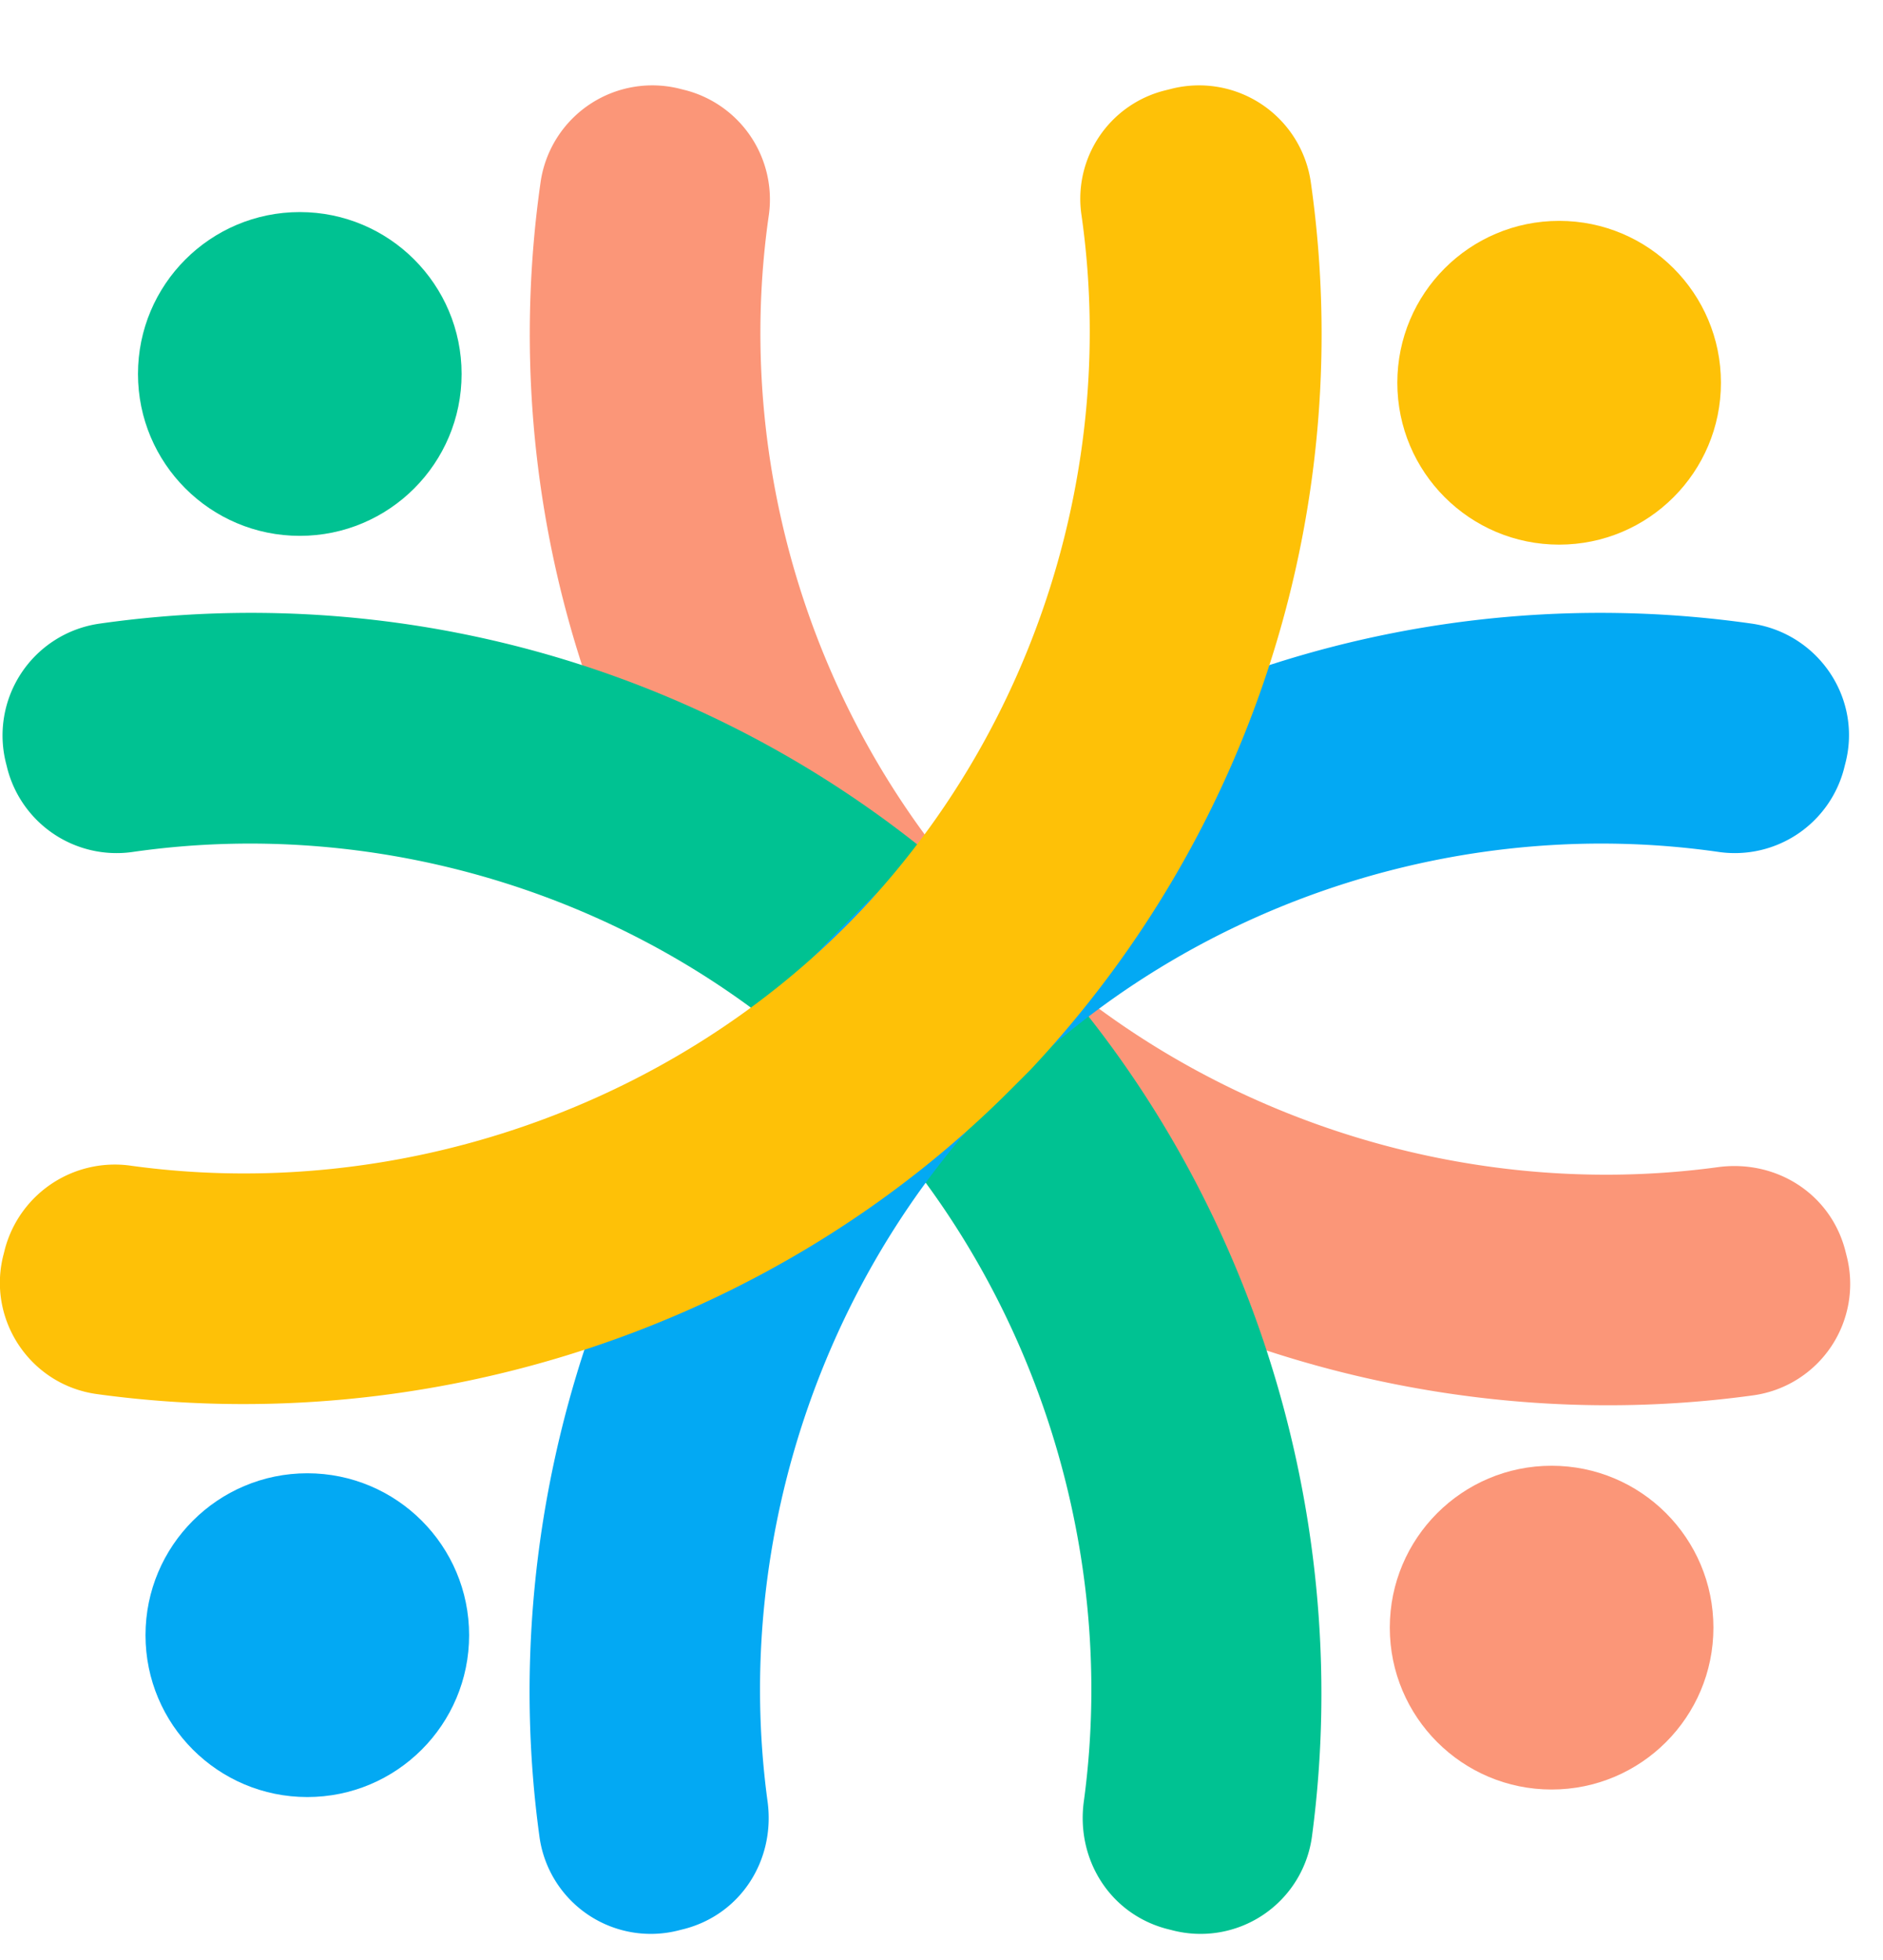
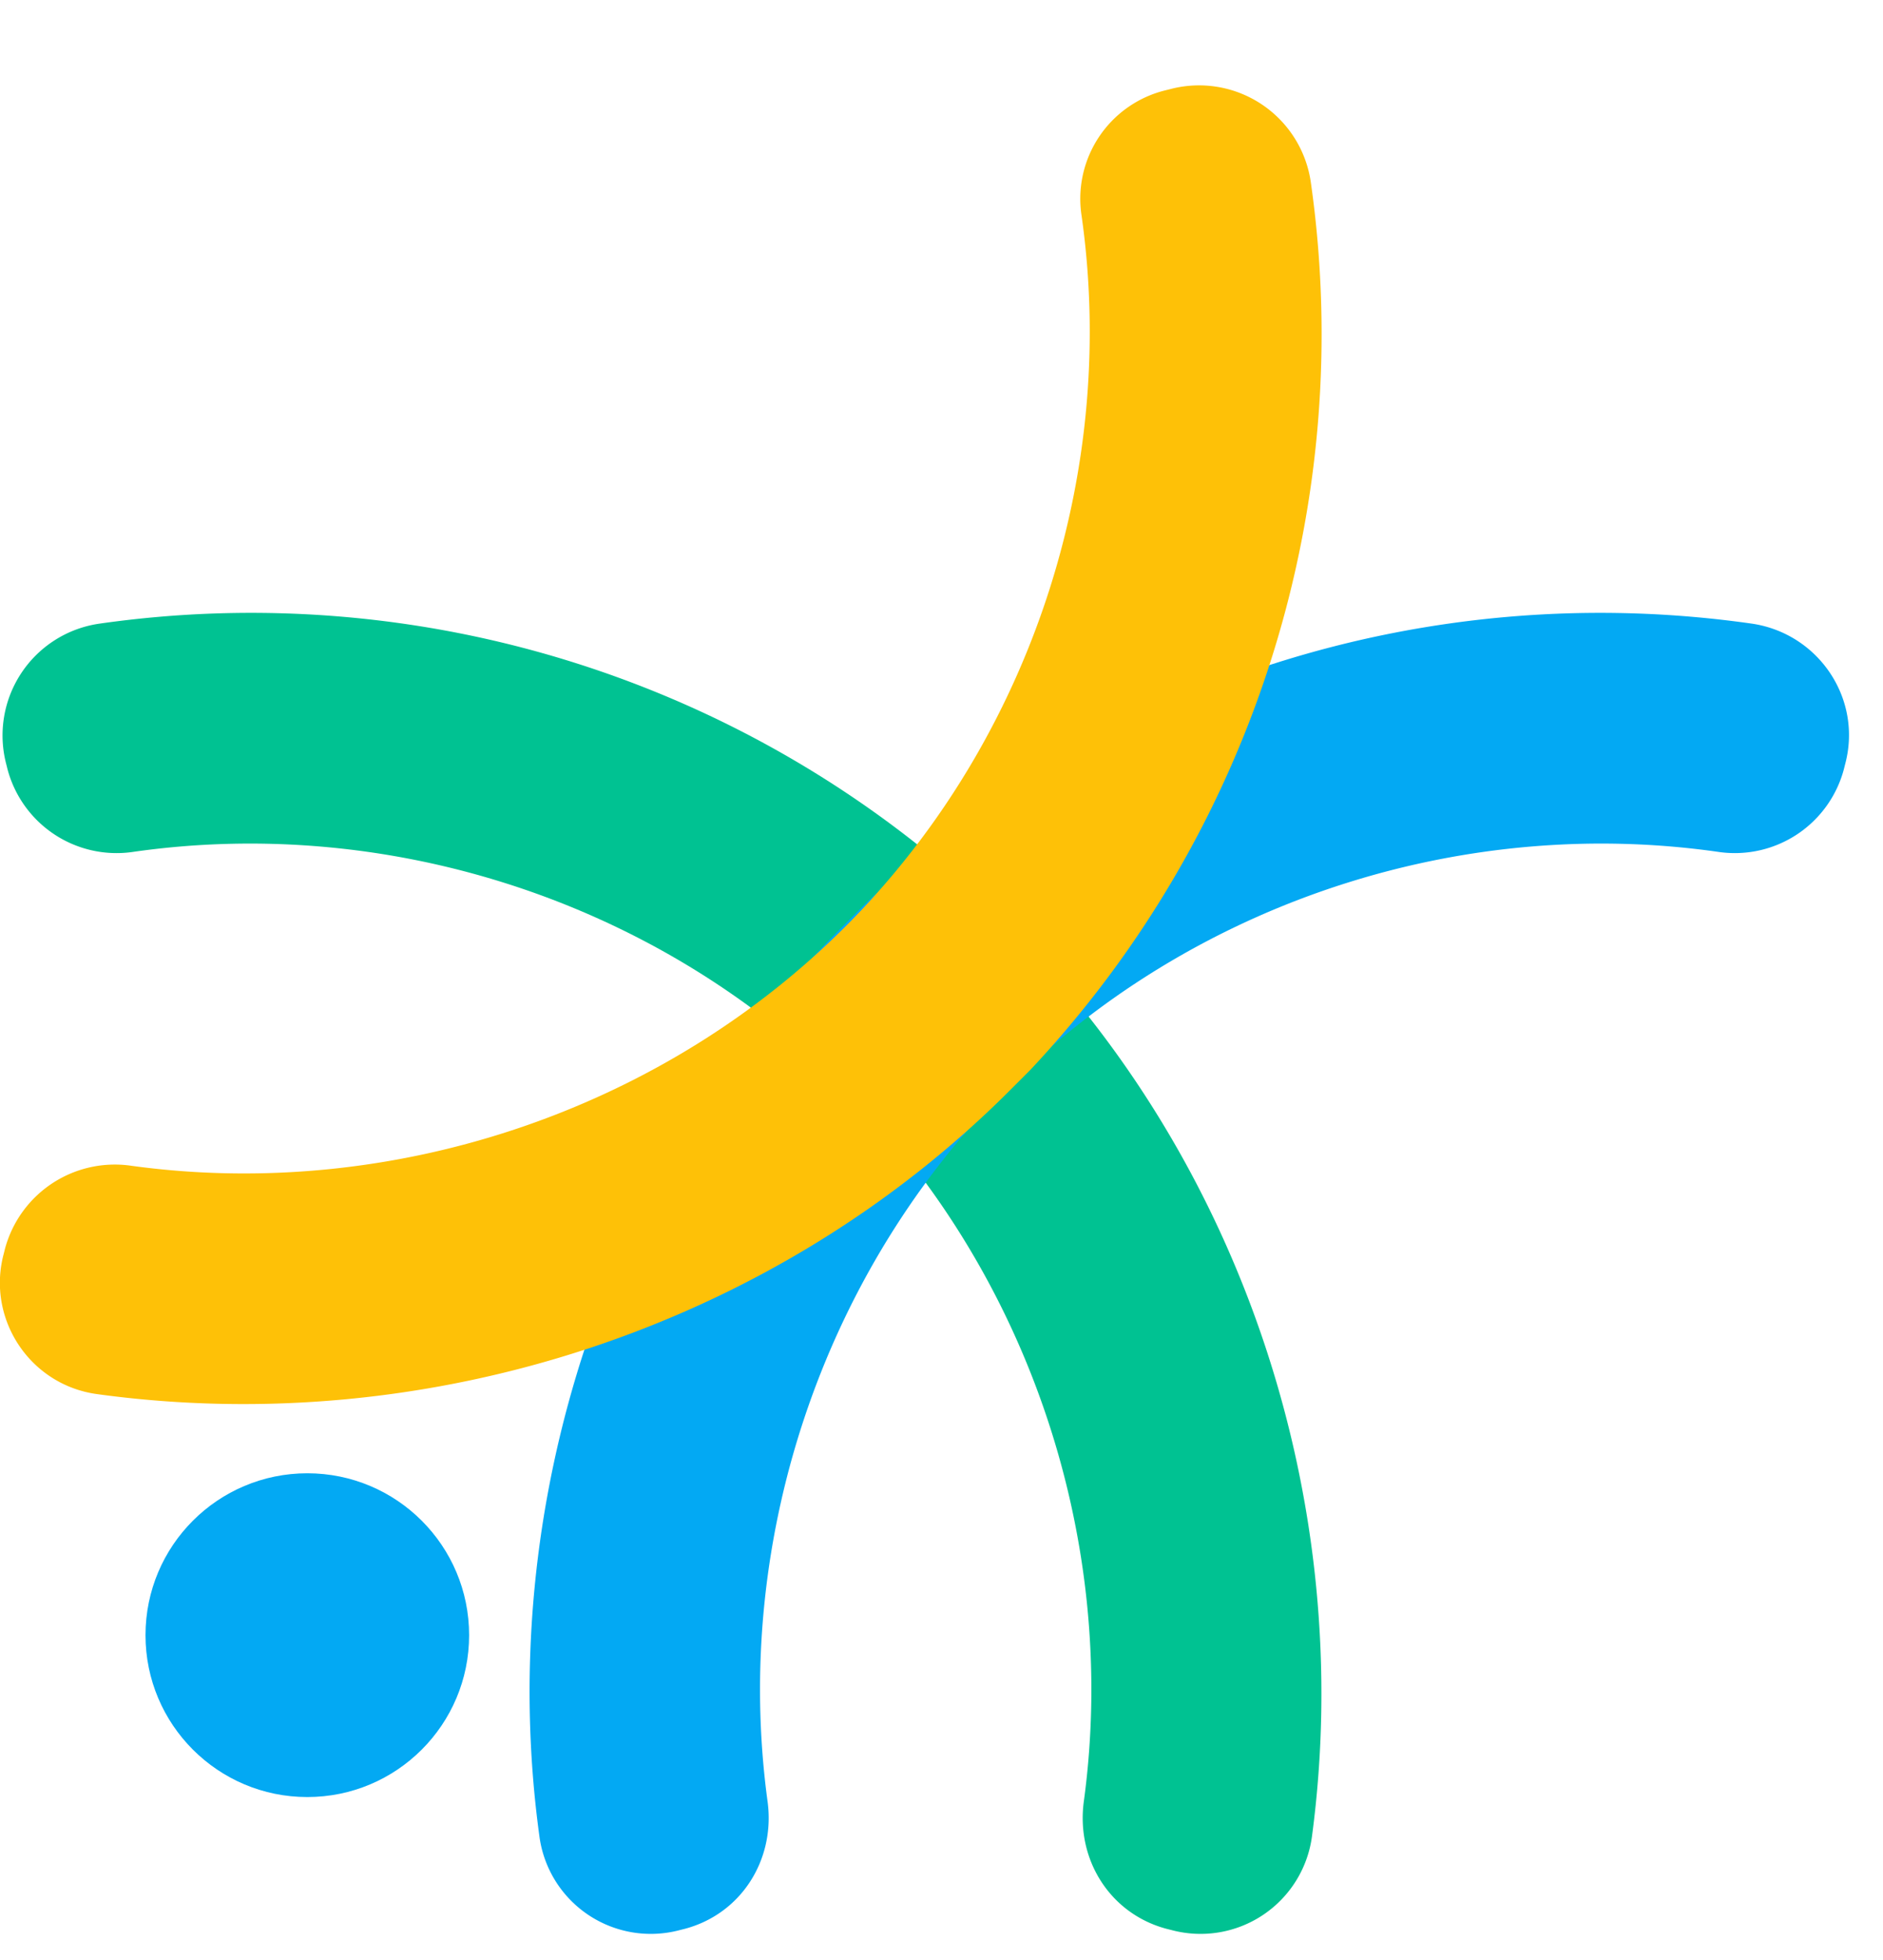
<svg xmlns="http://www.w3.org/2000/svg" version="1.1" width="15.012" height="15.62">
  <svg viewBox="1.38 4.61 15.012 15.62" xml:space="preserve" y="0" x="0" id="SvgjsSvg1029" version="1.1" style="max-height: 500px" width="15.012" height="15.62">
    <style>.st0{fill:#fb9678}.st1{fill:#00c292}.st2{fill:#03a9f3}.st3{fill:#fec107}</style>
    <g id="SvgjsG1028">
-       <path d="M8.09 13.3l-.16-.16a8.562 8.562 0 01-2.24-7.08.9.9 0 011.12-.74l.04.01a.9.9 0 01.66.99c-.29 2 .36 4.08 1.76 5.56 1.48 1.56 3.69 2.32 5.81 2.03.46-.06.89.21 1.01.66l.01.04a.896.896 0 01-.75 1.12c-2.63.36-5.38-.54-7.26-2.43z" class="st0" id="SvgjsPath1027" />
-     </g>
+       </g>
    <g id="SvgjsG1026">
      <path d="M9.41 11.98l-.16-.16a8.562 8.562 0 00-7.08-2.24.9.9 0 00-.74 1.12l.01.04a.9.9 0 00.99.66c2-.29 4.08.36 5.56 1.76 1.56 1.48 2.32 3.69 2.03 5.81-.06.46.21.89.66 1.01l.04.01a.896.896 0 001.12-.75c.35-2.63-.54-5.37-2.43-7.26z" class="st1" id="SvgjsPath1025" />
    </g>
-     <circle r="1.29" cy="7.59" cx="3.77" class="st1" id="SvgjsCircle1024" />
-     <circle r="1.29" cy="17.58" cx="13.75" class="st0" id="SvgjsCircle1023" />
    <g id="SvgjsG1022">
      <path d="M8.11 11.98l.16-.16a8.562 8.562 0 017.08-2.24c.53.08.88.6.74 1.12l-.01.04a.9.9 0 01-.99.66c-2-.29-4.08.36-5.56 1.76-1.56 1.48-2.32 3.69-2.03 5.81.06.46-.21.89-.66 1.01l-.04.01a.896.896 0 01-1.12-.75c-.36-2.63.54-5.38 2.43-7.26z" class="st2" id="SvgjsPath1021" />
    </g>
    <g id="SvgjsG1020">
      <path d="M9.43 13.3l.16-.16a8.562 8.562 0 002.24-7.08.9.9 0 00-1.12-.74l-.04.01a.89.89 0 00-.67.98c.29 2-.36 4.08-1.76 5.56-1.48 1.56-3.69 2.32-5.81 2.03a.907.907 0 00-1.01.66l-.01.04c-.14.52.21 1.05.75 1.12 2.64.36 5.38-.53 7.27-2.42z" class="st3" id="SvgjsPath1019" />
    </g>
-     <circle r="1.29" cy="7.66" cx="13.81" class="st3" id="SvgjsCircle1018" />
    <circle r="1.29" cy="17.64" cx="3.83" class="st2" id="SvgjsCircle1017" />
    <path fill="#333447" d="M19.73 8.63v8.1h5.05v1.71h-6.9V8.63h1.85zm7.68 6.97c.11.85.86 1.47 2.06 1.47.63 0 1.46-.24 1.85-.64l1.09 1.08c-.73.76-1.92 1.12-2.97 1.12-2.38 0-3.8-1.47-3.8-3.69 0-2.1 1.43-3.62 3.67-3.62 2.31 0 3.76 1.43 3.49 4.27h-5.39zm3.75-1.42c-.11-.9-.81-1.35-1.79-1.35-.92 0-1.68.45-1.93 1.35h3.72zM41.3 8.65v9.8h-1.6l-.11-.95c-.53.83-1.39 1.11-2.23 1.11-2.03 0-3.56-1.35-3.56-3.62 0-2.38 1.5-3.62 3.52-3.62.73 0 1.86.39 2.27 1.11V8.65h1.71zm-5.79 6.33c0 1.21.87 2.03 1.96 2.03 1.08 0 2-.79 2-2.03 0-1.21-.92-2.02-2-2.02-1.09.01-1.96.78-1.96 2.02zm8.88.62c.11.85.86 1.47 2.06 1.47.63 0 1.46-.24 1.85-.64l1.09 1.08c-.73.76-1.92 1.12-2.97 1.12-2.38 0-3.8-1.47-3.8-3.69 0-2.1 1.43-3.62 3.67-3.62 2.31 0 3.76 1.43 3.49 4.27h-5.39zm3.76-1.42c-.11-.9-.81-1.35-1.79-1.35-.92 0-1.68.45-1.93 1.35h3.72zm8.04 4.27v-3.62c0-1.05-.57-1.85-1.67-1.85-1.05 0-1.77.88-1.77 1.93v3.53h-1.7v-6.92h1.53l.11.94c.7-.69 1.4-1.04 2.27-1.04 1.63 0 2.93 1.22 2.93 3.39v3.63h-1.7zm4.9-9.8v3.83c.41-.71 1.54-1.11 2.27-1.11 2.02 0 3.52 1.23 3.52 3.62 0 2.27-1.53 3.62-3.56 3.62-.84 0-1.7-.28-2.23-1.11l-.11.95h-1.6v-9.8h1.71zm.11 6.33c0 1.25.93 2.03 2 2.03 1.09 0 1.96-.83 1.96-2.03 0-1.25-.87-2.02-1.96-2.02-1.08.01-2 .82-2 2.02zm8.39.62c.11.85.86 1.47 2.06 1.47.63 0 1.46-.24 1.85-.64l1.09 1.08c-.73.76-1.92 1.12-2.97 1.12-2.38 0-3.8-1.47-3.8-3.69 0-2.1 1.43-3.62 3.67-3.62 2.31 0 3.76 1.43 3.49 4.27h-5.39zm3.76-1.42c-.11-.9-.81-1.35-1.79-1.35-.92 0-1.68.45-1.93 1.35h3.72zm4.53-5.55v3.84c.62-.8 1.37-1.04 2.16-1.04 1.96 0 2.83 1.33 2.83 3.36v3.64h-1.71V14.8c0-1.26-.66-1.79-1.57-1.79-1.01 0-1.71.86-1.71 1.89v3.53h-1.71v-9.8h1.71zm7.89 6.97c.11.85.85 1.47 2.06 1.47.63 0 1.46-.24 1.85-.64l1.09 1.08c-.73.76-1.92 1.12-2.97 1.12-2.38 0-3.8-1.47-3.8-3.69 0-2.1 1.43-3.62 3.67-3.62 2.31 0 3.76 1.43 3.49 4.27h-5.39zm3.75-1.42c-.11-.9-.81-1.35-1.79-1.35-.92 0-1.68.45-1.93 1.35h3.72zm4.42 1.42c.11.85.85 1.47 2.06 1.47.63 0 1.46-.24 1.85-.64l1.09 1.08c-.73.76-1.92 1.12-2.97 1.12-2.38 0-3.8-1.47-3.8-3.69 0-2.1 1.43-3.62 3.67-3.62 2.31 0 3.76 1.43 3.49 4.27h-5.39zm3.75-1.42c-.11-.9-.81-1.35-1.79-1.35-.92 0-1.68.45-1.93 1.35h3.72zm4.54-2.64l.13.8c.53-.86 1.25-.98 1.95-.98.71 0 1.4.28 1.78.66l-.77 1.49c-.35-.29-.67-.45-1.23-.45-.9 0-1.72.48-1.72 1.75v3.64h-1.71v-6.91h1.57z" />
-     <path fill="#ccc" d="M96.32 9.77c0 .77-1.17.77-1.17 0s1.17-.77 1.17 0zm1.99-5.16v2.21c.24-.41.89-.64 1.31-.64 1.17 0 2.04.71 2.04 2.09 0 1.31-.88 2.09-2.06 2.09-.49 0-.98-.16-1.29-.64l-.06.55h-.92V4.61h.98zm.07 3.66c0 .72.54 1.18 1.16 1.18.63 0 1.14-.48 1.14-1.18 0-.72-.5-1.17-1.14-1.17-.63.01-1.16.48-1.16 1.17zm4.85.36c.06.49.49.85 1.19.85.36 0 .84-.14 1.07-.37l.63.62c-.42.44-1.11.65-1.72.65-1.38 0-2.2-.85-2.2-2.13 0-1.22.83-2.09 2.12-2.09 1.34 0 2.17.83 2.02 2.47h-3.11zm2.18-.82c-.06-.52-.47-.78-1.04-.78-.54 0-.97.26-1.12.78h2.16z" />
  </svg>
  <style>@media (prefers-color-scheme: light) { :root { filter: none; } }
@media (prefers-color-scheme: dark) { :root { filter: none; } }
</style>
</svg>